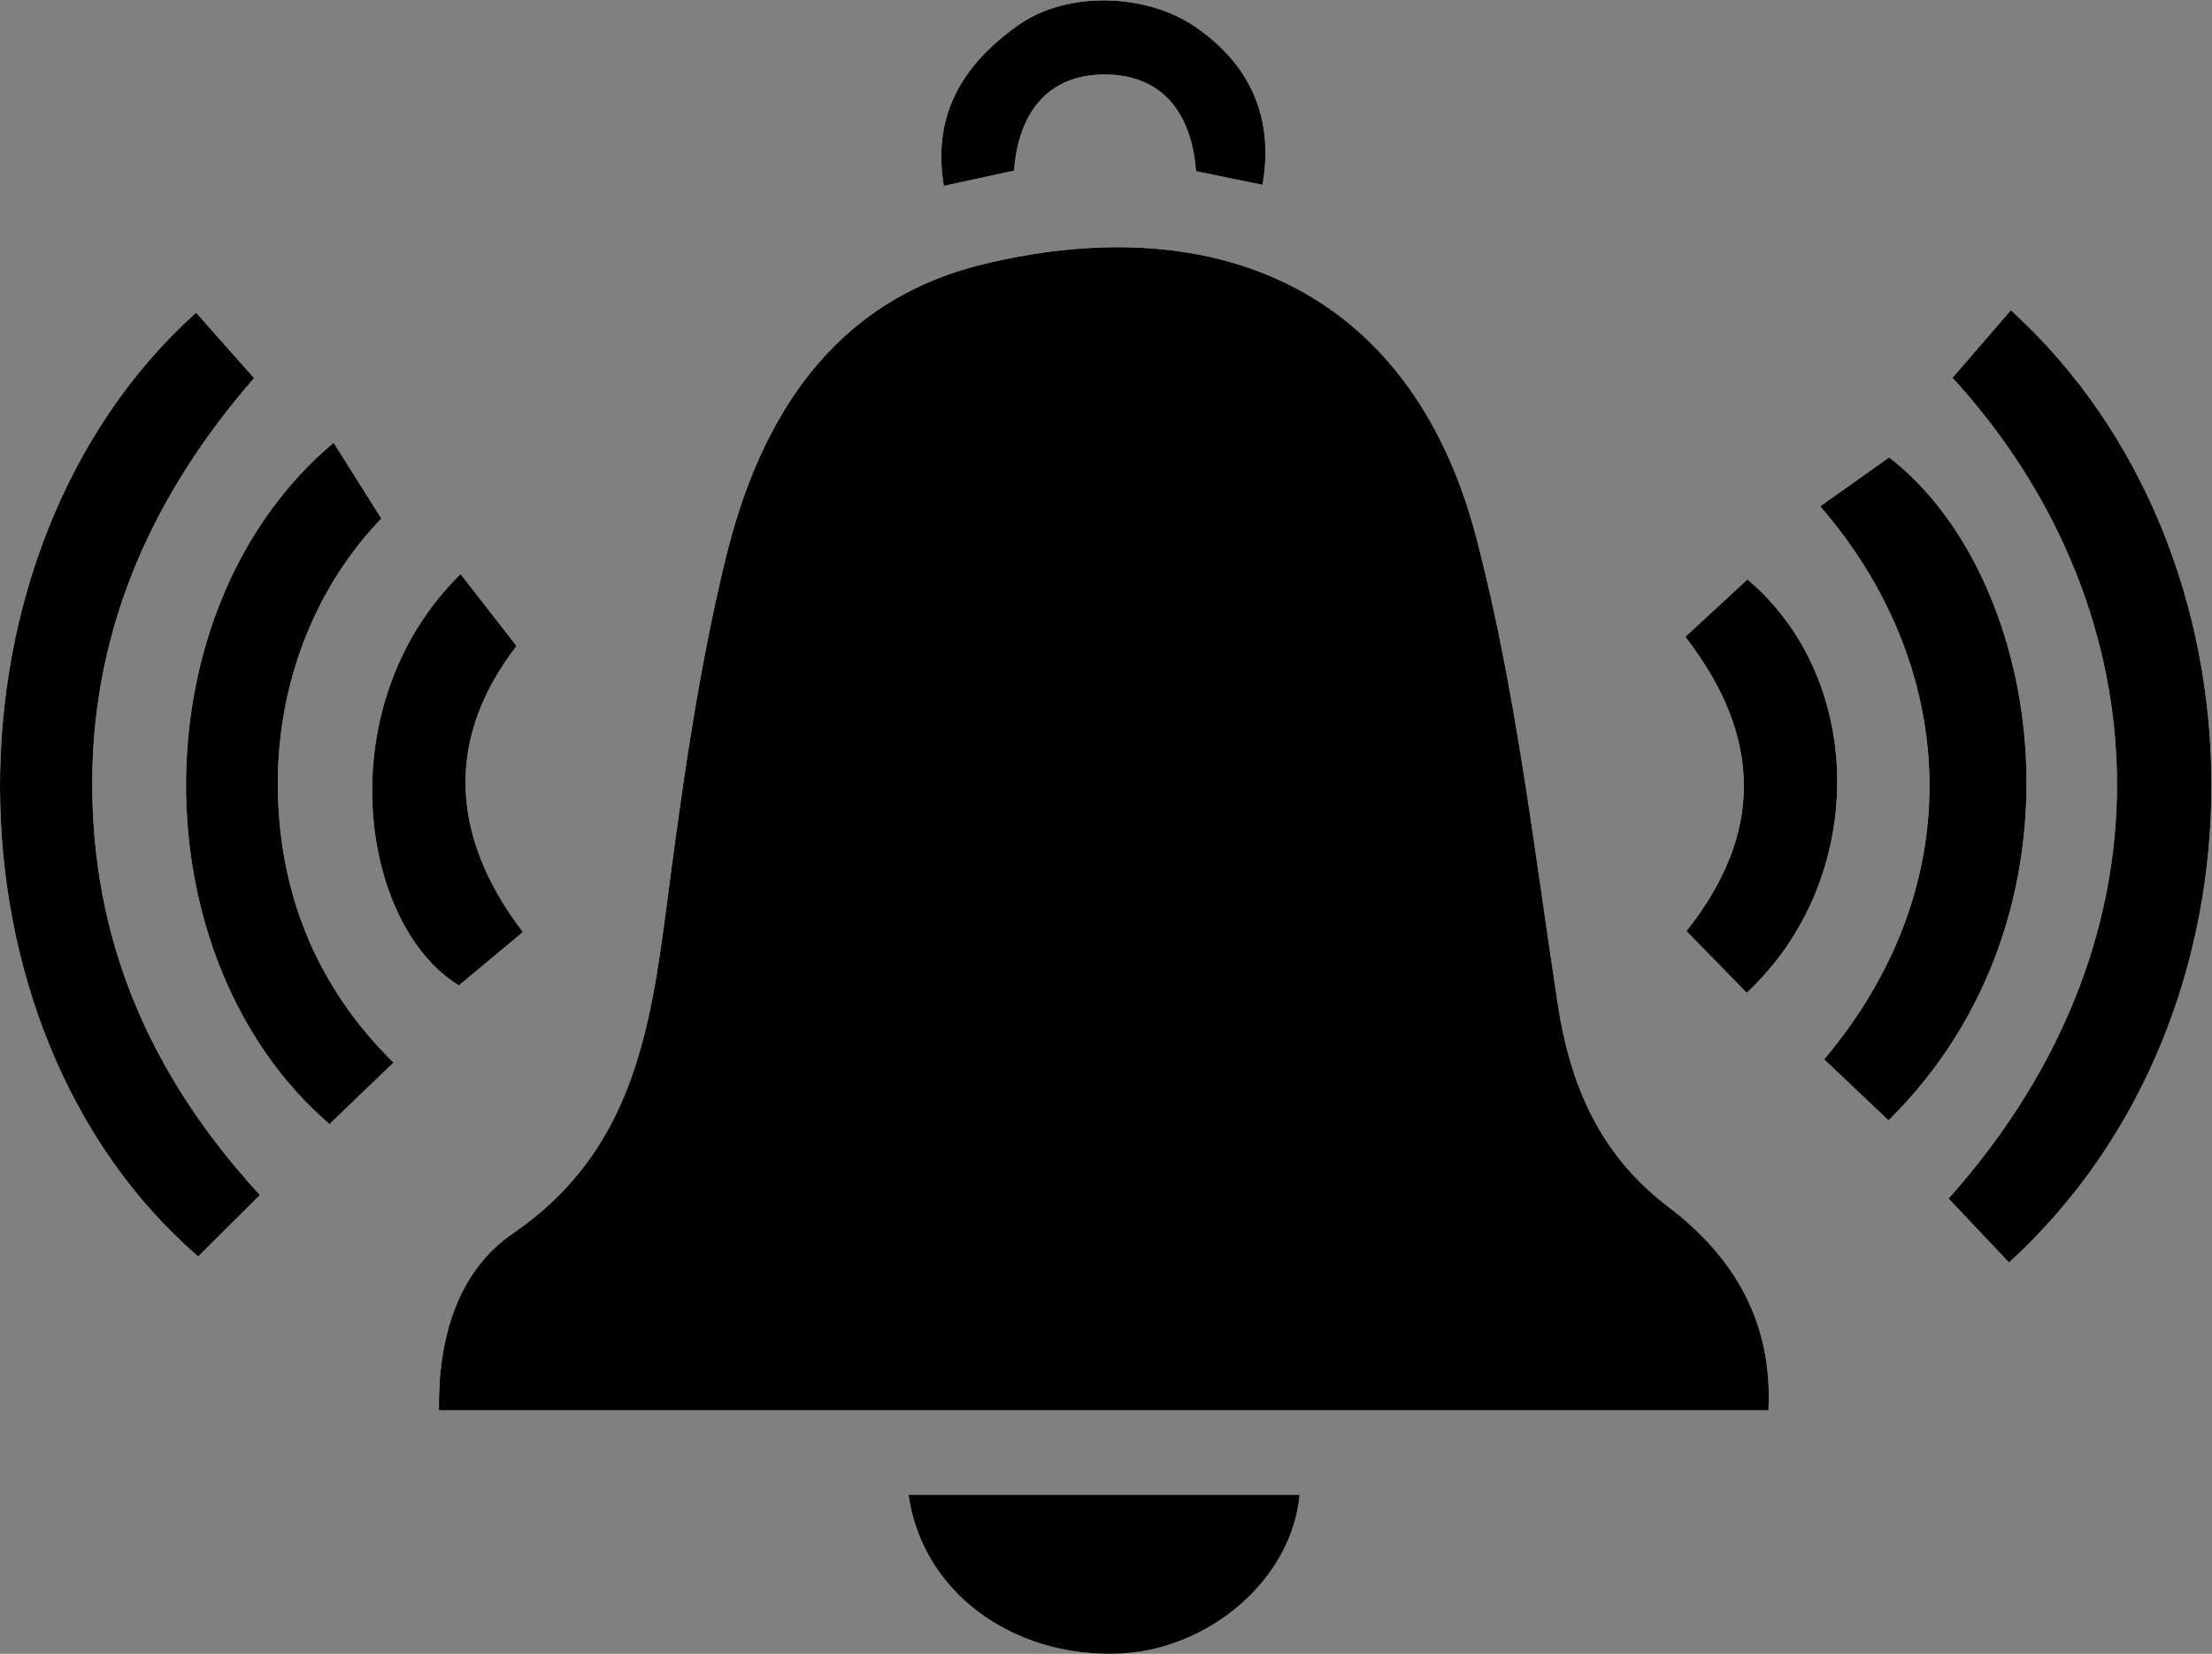
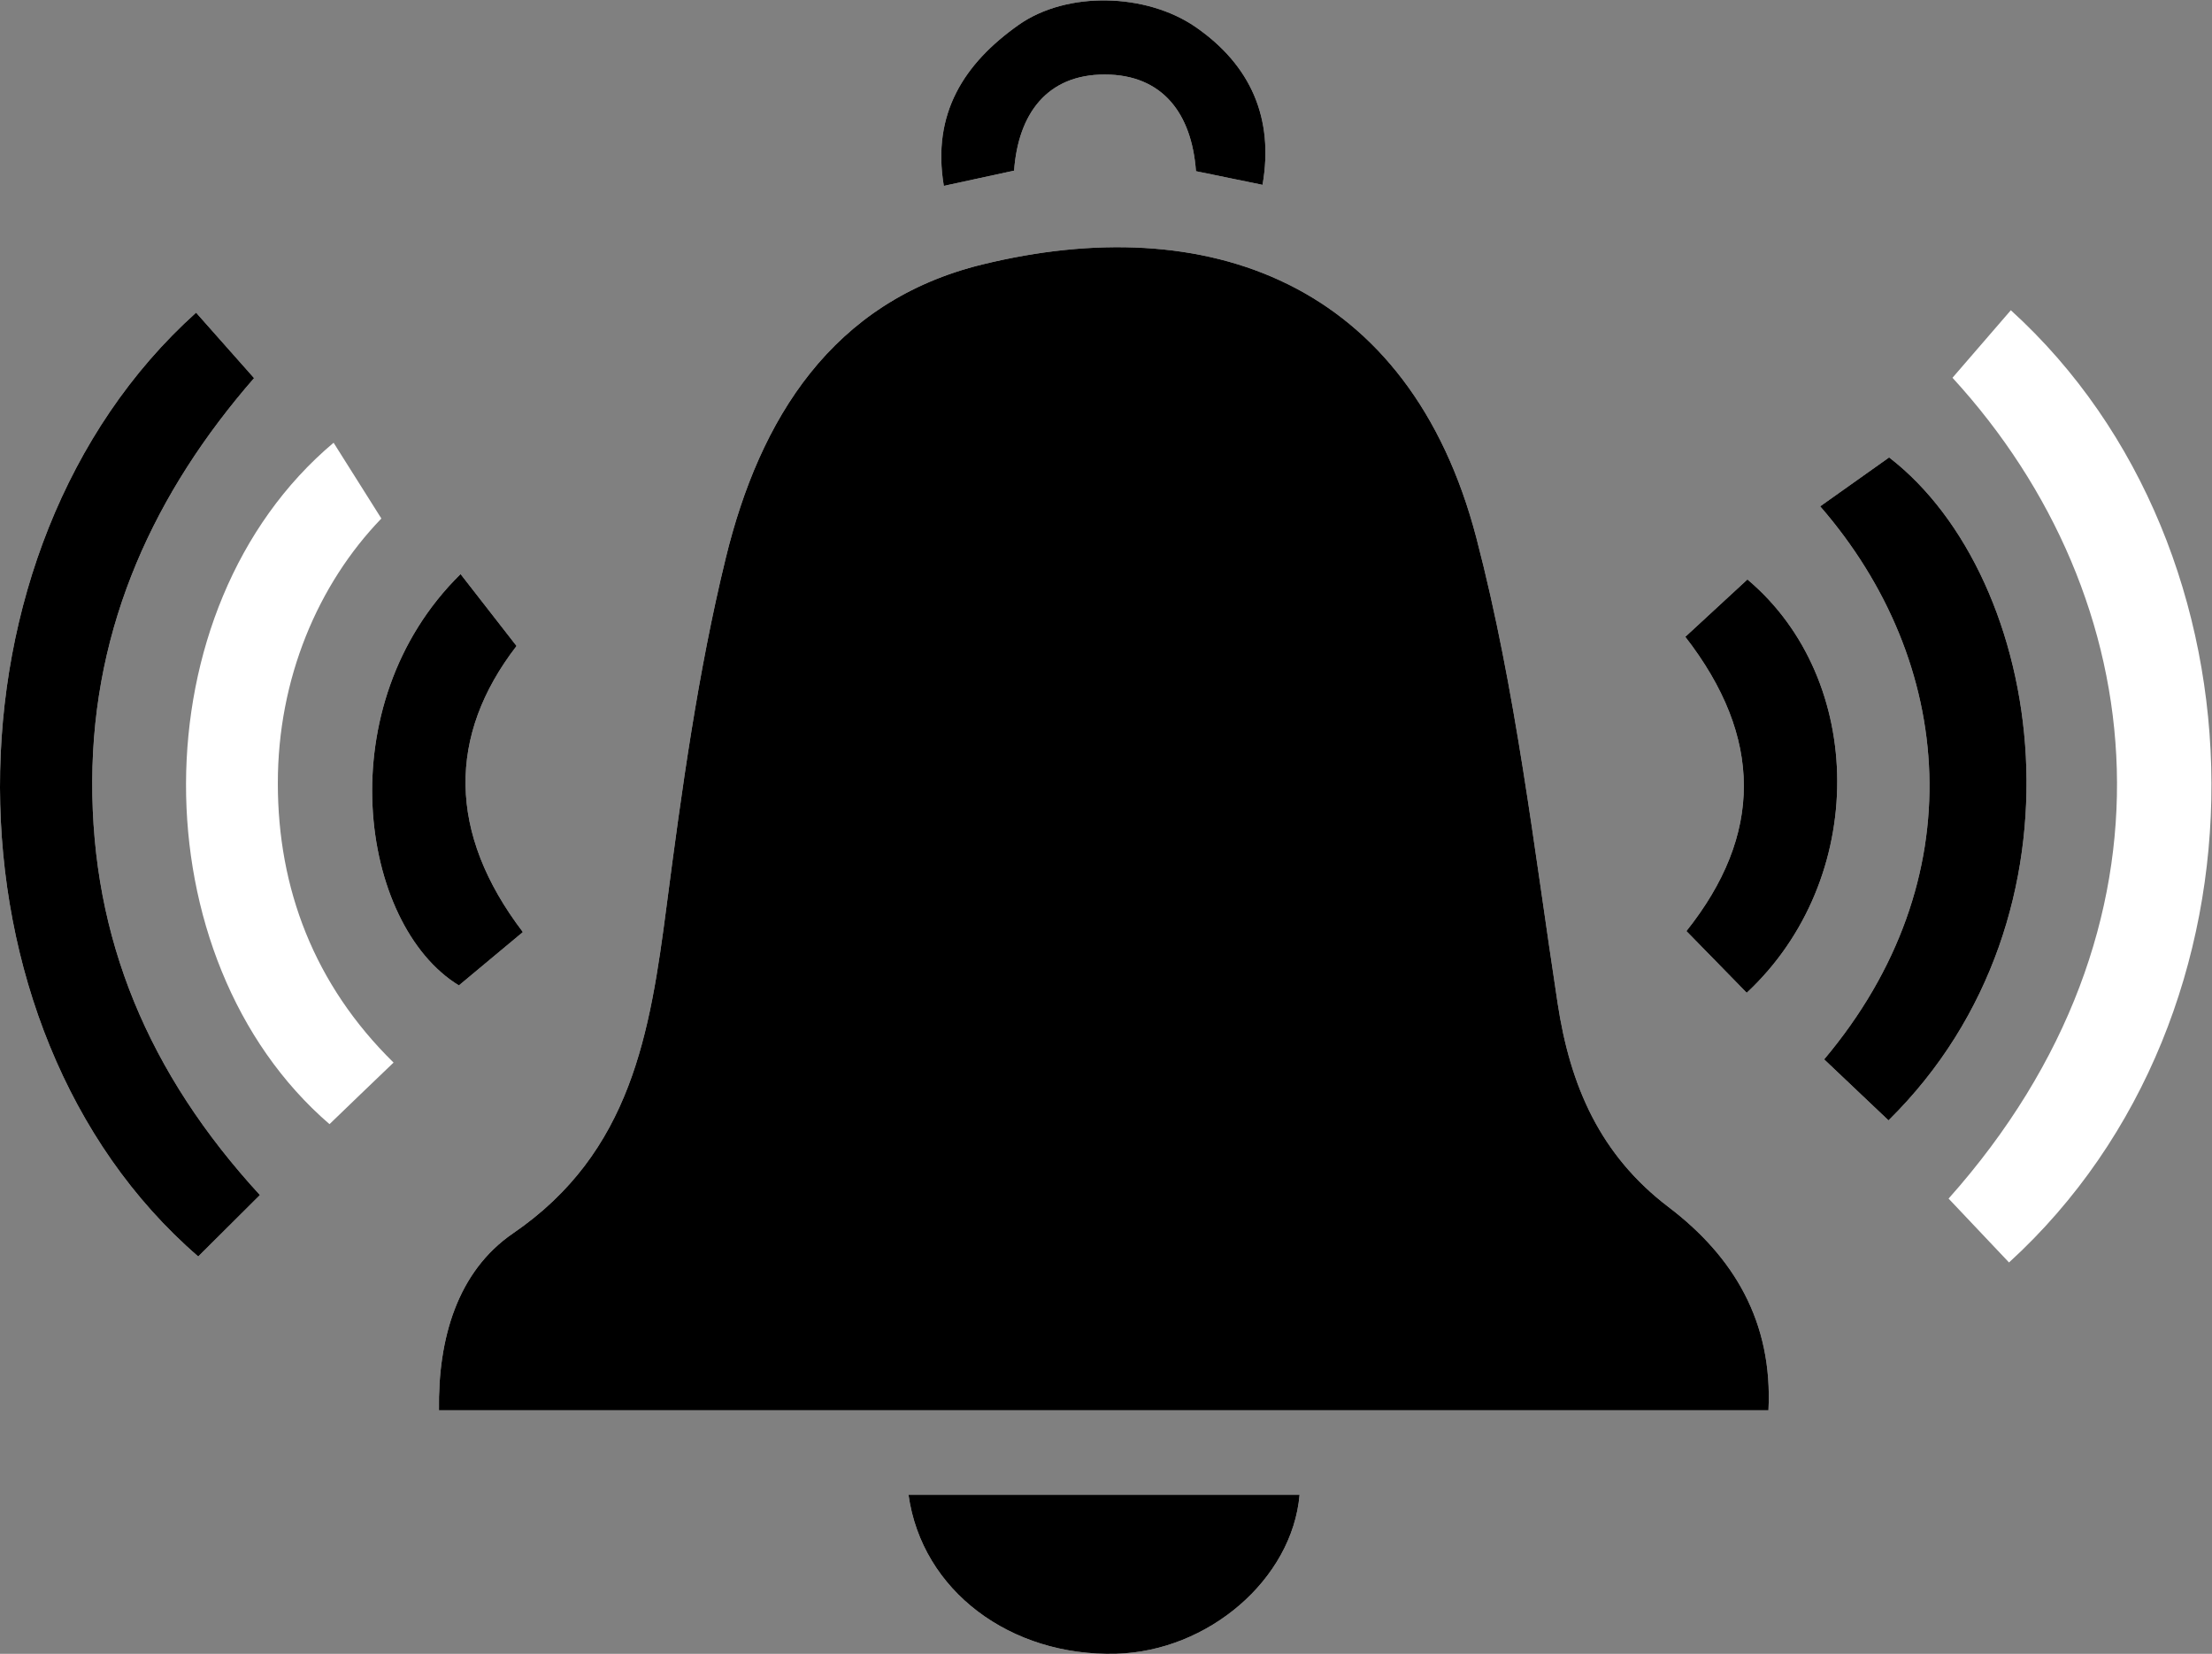
<svg xmlns="http://www.w3.org/2000/svg" viewBox="0 0 41.351 30.911" height="30.911" width="41.351" xml:space="preserve" id="svg2" version="1.1">
  <rect x="0" y="0" width="41.351" height="30.911" fill="#808080" stroke="none" />
  <defs id="defs6" />
  <g transform="matrix(1.333,0,0,-1.333,3.5921517e-4,30.912)" id="g10">
    <g transform="scale(0.1)" id="g12">
      <path id="path14" style="fill:#ffffff;fill-opacity:1;fill-rule:nonzero;stroke:none" d="m 177.055,205.98 c 1.621,9.305 -1.641,16.79 -9.403,22.141 -6.875,4.734 -18,5.086 -24.816,0.277 -7.606,-5.375 -12.188,-12.398 -10.477,-22.562 3.379,0.738 6.426,1.402 9.852,2.133 0.578,7.933 4.602,13.5 12.734,13.48 8.098,-0.011 12.188,-5.48 12.774,-13.554 3.261,-0.668 6.301,-1.29 9.336,-1.915 z M 244.957,92.695 c 17.051,15.914 16.766,43.942 0.098,57.953 -2.91,-2.687 -5.832,-5.382 -8.711,-8.039 10.957,-14.129 10.886,-27.785 0.156,-41.261 2.969,-3.035 5.566,-5.704 8.457,-8.653 z M 73.324,101.211 c -10.566,13.863 -10.574,27.555 -0.887,40.113 -2.832,3.621 -5.352,6.864 -7.852,10.082 -18.664,-18.343 -14.18,-49.16 -0.234,-57.675 3.008,2.5 5.859,4.883 8.973,7.481 z M 127.406,22.305 C 129.293,8.809 141.742,-0.383 156.52,0.02 169.41,0.352 181.215,10.43 182.25,22.305 c -15.457,0 -30.879,0 -46.297,0 -2.656,0 -5.305,0 -8.547,0 z m 137.434,52.5 c 29.324,28.879 22.019,76.066 0.086,92.953 -3.367,-2.391 -6.551,-4.637 -9.668,-6.856 18.898,-21.742 21.73,-52.386 0.558,-77.543 2.813,-2.676 5.653,-5.371 9.024,-8.555 z M 46.781,169.82 C 19.195,146.625 19.371,97.402 46.207,74.277 c 2.859,2.754 5.711,5.508 8.984,8.633 -11.164,10.957 -16.23,24.449 -16.23,39.141 -0.012,14.683 5.625,27.929 14.52,37.144 -2.52,4 -4.649,7.364 -6.699,10.625 z M 36.449,64.336 C 20.805,81.367 12.848,100.313 12.934,122.359 c 0.078,21.996 8.859,40.653 22.695,56.524 -3.055,3.437 -5.613,6.332 -8.133,9.176 C -9.293,154.996 -9.145,87.617 27.797,55.723 c 2.715,2.715 5.48,5.461 8.652,8.613 z M 281.742,54.883 c 38.262,34.922 37.356,99.82 0.254,133.515 -2.703,-3.121 -5.437,-6.289 -8.183,-9.468 28.3,-30.852 33.332,-77.075 -0.547,-115.09 2.824,-2.98 5.664,-5.988 8.476,-8.957 z M 248.004,34.152 c 0.625,12.41 -4.863,21.551 -14.004,28.496 -9.602,7.293 -13.809,16.98 -15.566,28.602 -3.332,21.824 -5.832,43.93 -11.387,65.211 -9.406,36 -37.863,46.043 -69.289,38.355 C 116.684,189.668 106.527,173.16 101.773,153.637 97.875,137.656 95.609,121.23 93.481,104.883 91.168,87.156 88.57,70.332 71.938,58.965 64.156,53.633 61.402,44.23 61.559,34.152 c 62.429,0 124.168,0 186.445,0" />
      <path id="path16" style="fill:#000000;fill-opacity:1;fill-rule:evenodd;stroke:none" d="m 248.004,34.152 c -62.277,0 -124.016,0 -186.445,0 -0.156,10.078 2.598,19.48 10.379,24.812 16.633,11.367 19.23,28.192 21.543,45.918 2.129,16.347 4.394,32.773 8.293,48.754 4.754,19.523 14.911,36.031 35.985,41.179 31.426,7.688 59.883,-2.355 69.289,-38.355 5.555,-21.281 8.055,-43.387 11.387,-65.211 1.757,-11.621 5.964,-21.309 15.566,-28.602 9.141,-6.945 14.629,-16.086 14.004,-28.496" />
-       <path id="path18" style="fill:#000000;fill-opacity:1;fill-rule:evenodd;stroke:none" d="m 281.742,54.883 c -2.812,2.969 -5.652,5.977 -8.476,8.957 33.879,38.015 28.847,84.238 0.547,115.09 2.746,3.179 5.48,6.347 8.183,9.468 37.102,-33.695 38.008,-98.593 -0.254,-133.515" />
      <path id="path20" style="fill:#000000;fill-opacity:1;fill-rule:evenodd;stroke:none" d="M 36.449,64.336 C 33.277,61.184 30.512,58.438 27.797,55.723 -9.145,87.617 -9.293,154.996 27.496,188.059 c 2.519,-2.844 5.078,-5.739 8.133,-9.176 C 21.793,163.012 13.012,144.355 12.934,122.359 12.848,100.313 20.805,81.367 36.449,64.336" />
-       <path id="path22" style="fill:#000000;fill-opacity:1;fill-rule:evenodd;stroke:none" d="m 46.781,169.82 c 2.051,-3.261 4.18,-6.625 6.699,-10.625 -8.895,-9.215 -14.531,-22.461 -14.52,-37.144 0,-14.692 5.066,-28.184 16.23,-39.141 -3.273,-3.125 -6.125,-5.879 -8.984,-8.633 -26.836,23.125 -27.012,72.348 0.574,95.543" />
      <path id="path24" style="fill:#000000;fill-opacity:1;fill-rule:evenodd;stroke:none" d="m 264.84,74.805 c -3.371,3.184 -6.211,5.879 -9.024,8.555 21.172,25.157 18.34,55.801 -0.558,77.543 3.117,2.219 6.301,4.465 9.668,6.856 21.933,-16.887 29.238,-64.074 -0.086,-92.953" />
      <path id="path26" style="fill:#000000;fill-opacity:1;fill-rule:evenodd;stroke:none" d="m 127.406,22.305 c 3.242,0 5.891,0 8.547,0 15.418,0 30.84,0 46.297,0 C 181.215,10.43 169.41,0.352 156.52,0.02 141.742,-0.383 129.293,8.809 127.406,22.305" />
      <path id="path28" style="fill:#000000;fill-opacity:1;fill-rule:evenodd;stroke:none" d="m 73.324,101.211 c -3.113,-2.598 -5.965,-4.981 -8.973,-7.481 -13.945,8.515 -18.43,39.333 0.234,57.675 2.5,-3.218 5.02,-6.461 7.852,-10.082 -9.688,-12.558 -9.68,-26.25 0.887,-40.113" />
      <path id="path30" style="fill:#000000;fill-opacity:1;fill-rule:evenodd;stroke:none" d="m 244.957,92.695 c -2.891,2.949 -5.488,5.617 -8.457,8.653 10.73,13.476 10.801,27.132 -0.156,41.261 2.879,2.657 5.801,5.352 8.711,8.039 16.668,-14.011 16.953,-42.039 -0.098,-57.953" />
      <path id="path32" style="fill:#000000;fill-opacity:1;fill-rule:evenodd;stroke:none" d="m 177.055,205.98 c -3.035,0.625 -6.075,1.247 -9.336,1.915 -0.586,8.074 -4.676,13.543 -12.774,13.554 -8.132,0.02 -12.156,-5.547 -12.734,-13.48 -3.426,-0.731 -6.473,-1.395 -9.852,-2.133 -1.711,10.164 2.871,17.187 10.477,22.562 6.816,4.809 17.941,4.457 24.816,-0.277 7.762,-5.351 11.024,-12.836 9.403,-22.141" />
    </g>
  </g>
</svg>